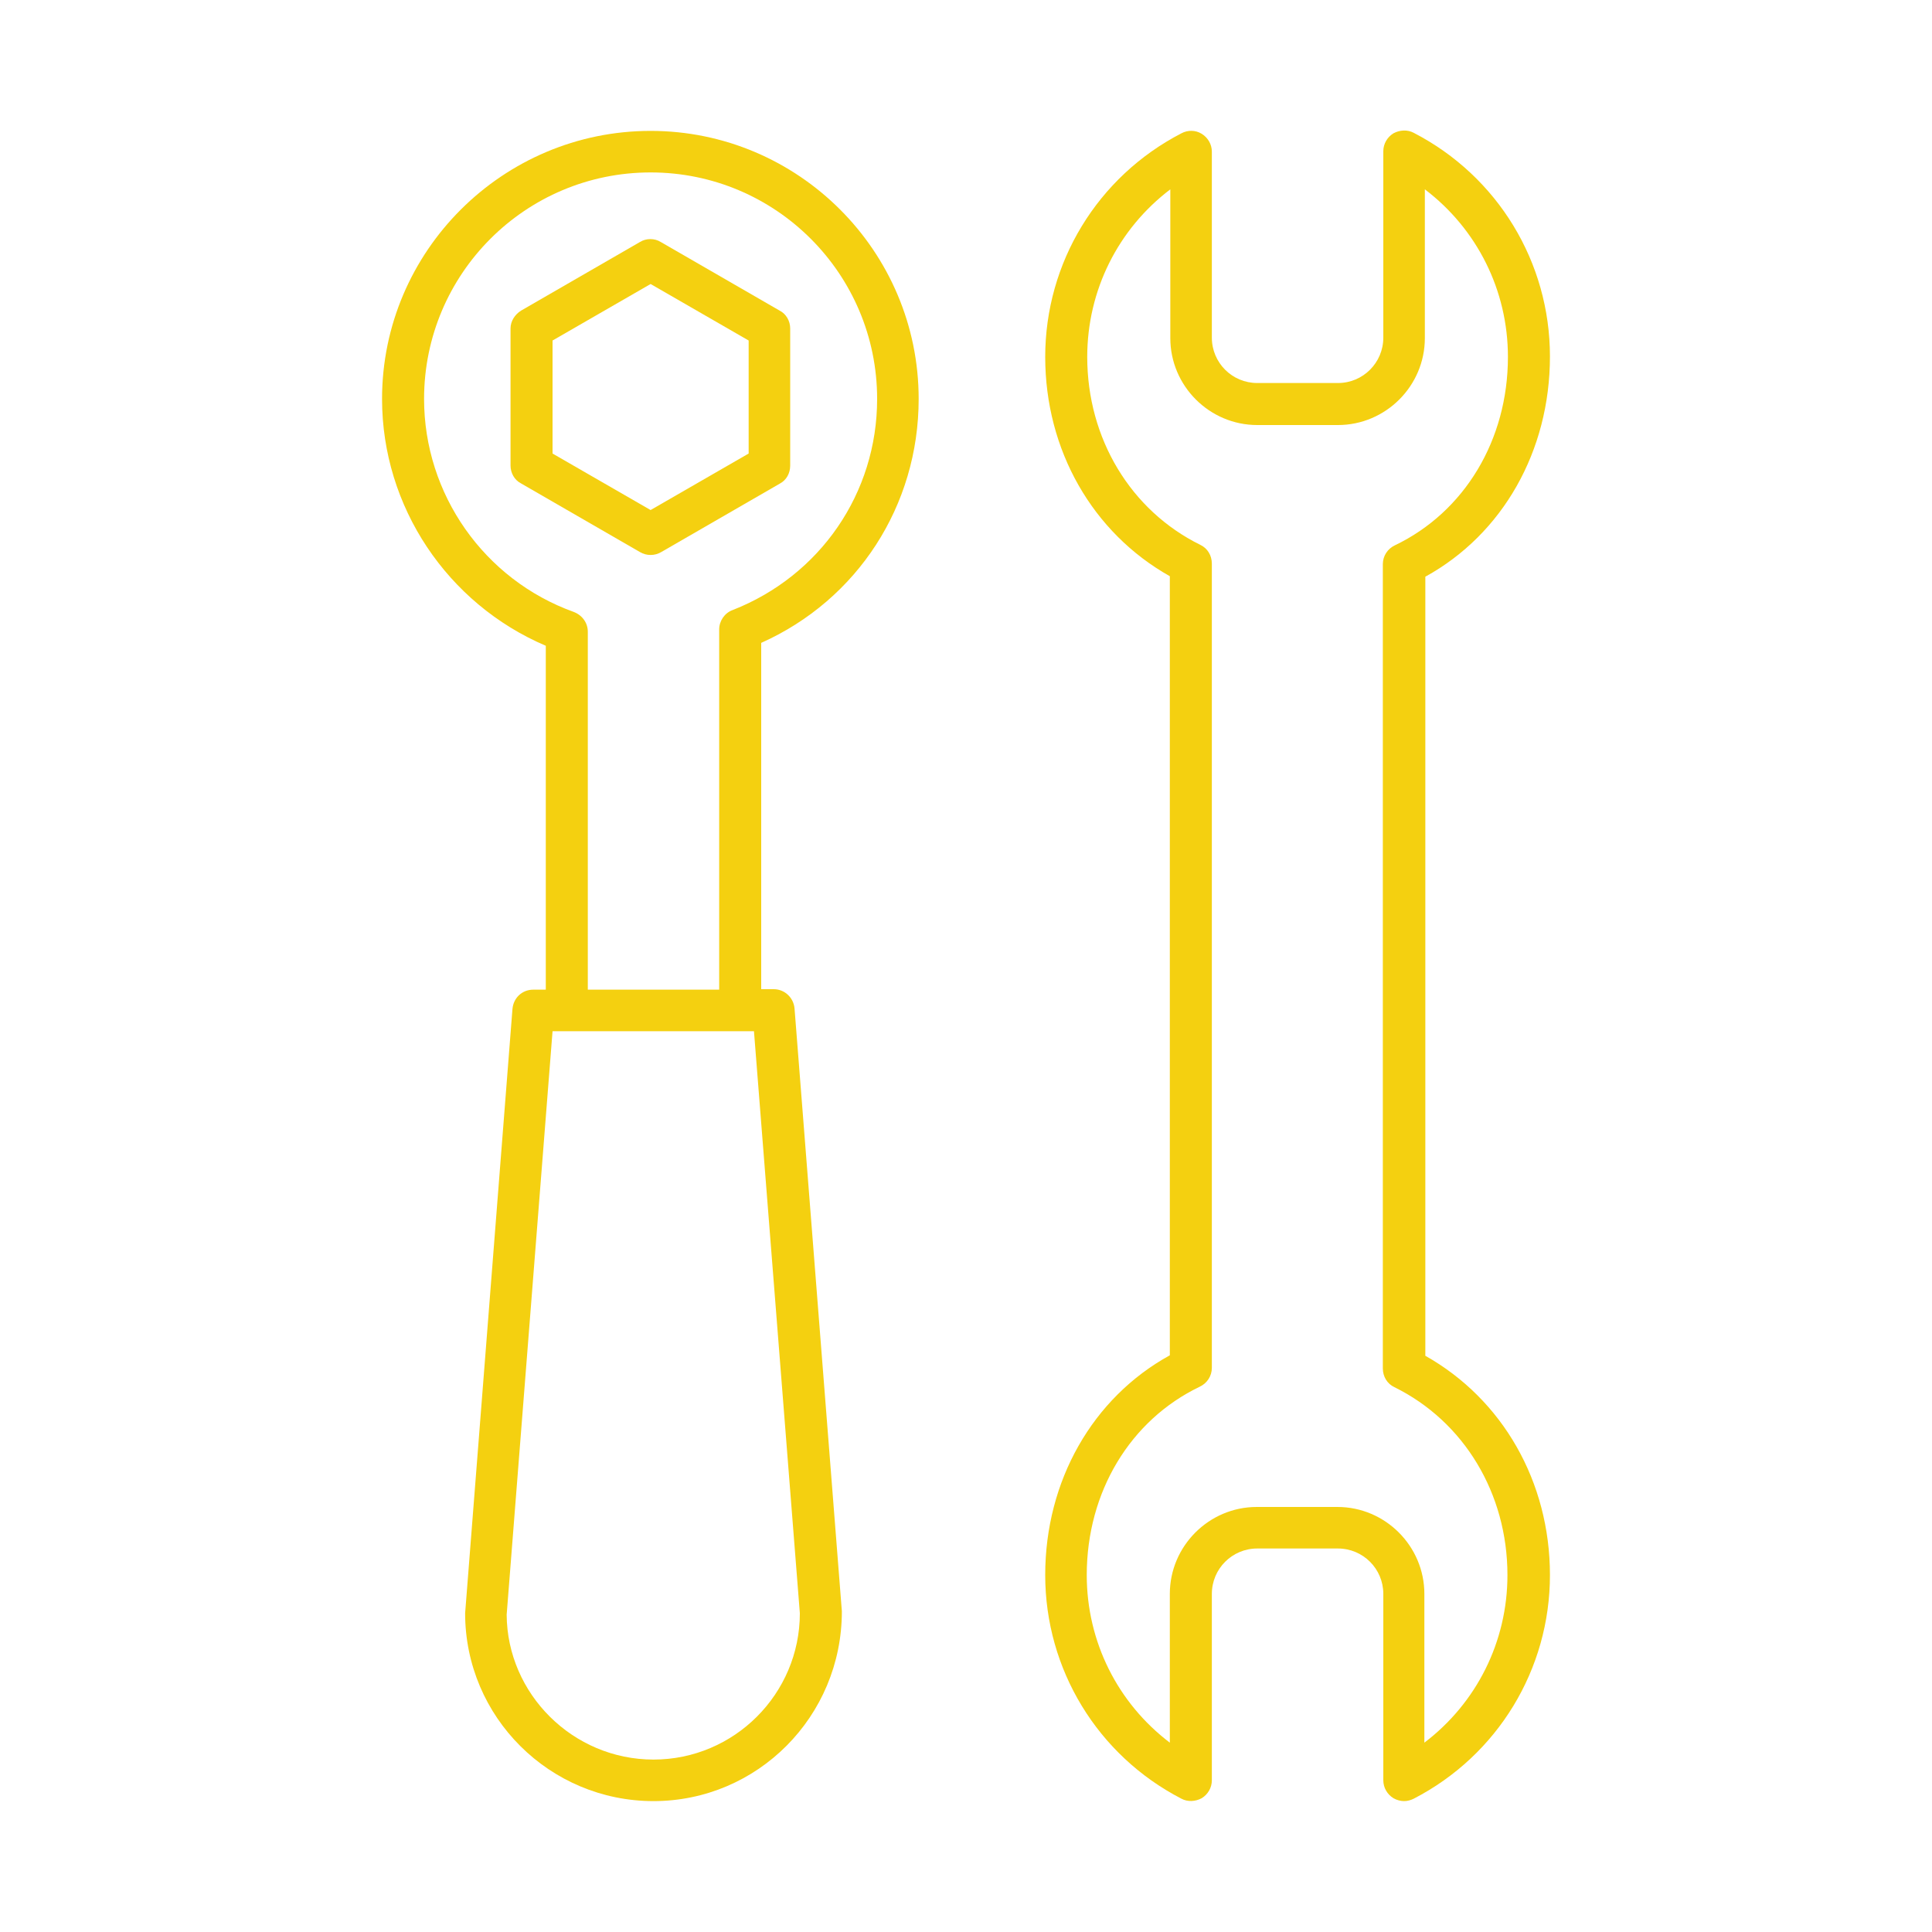
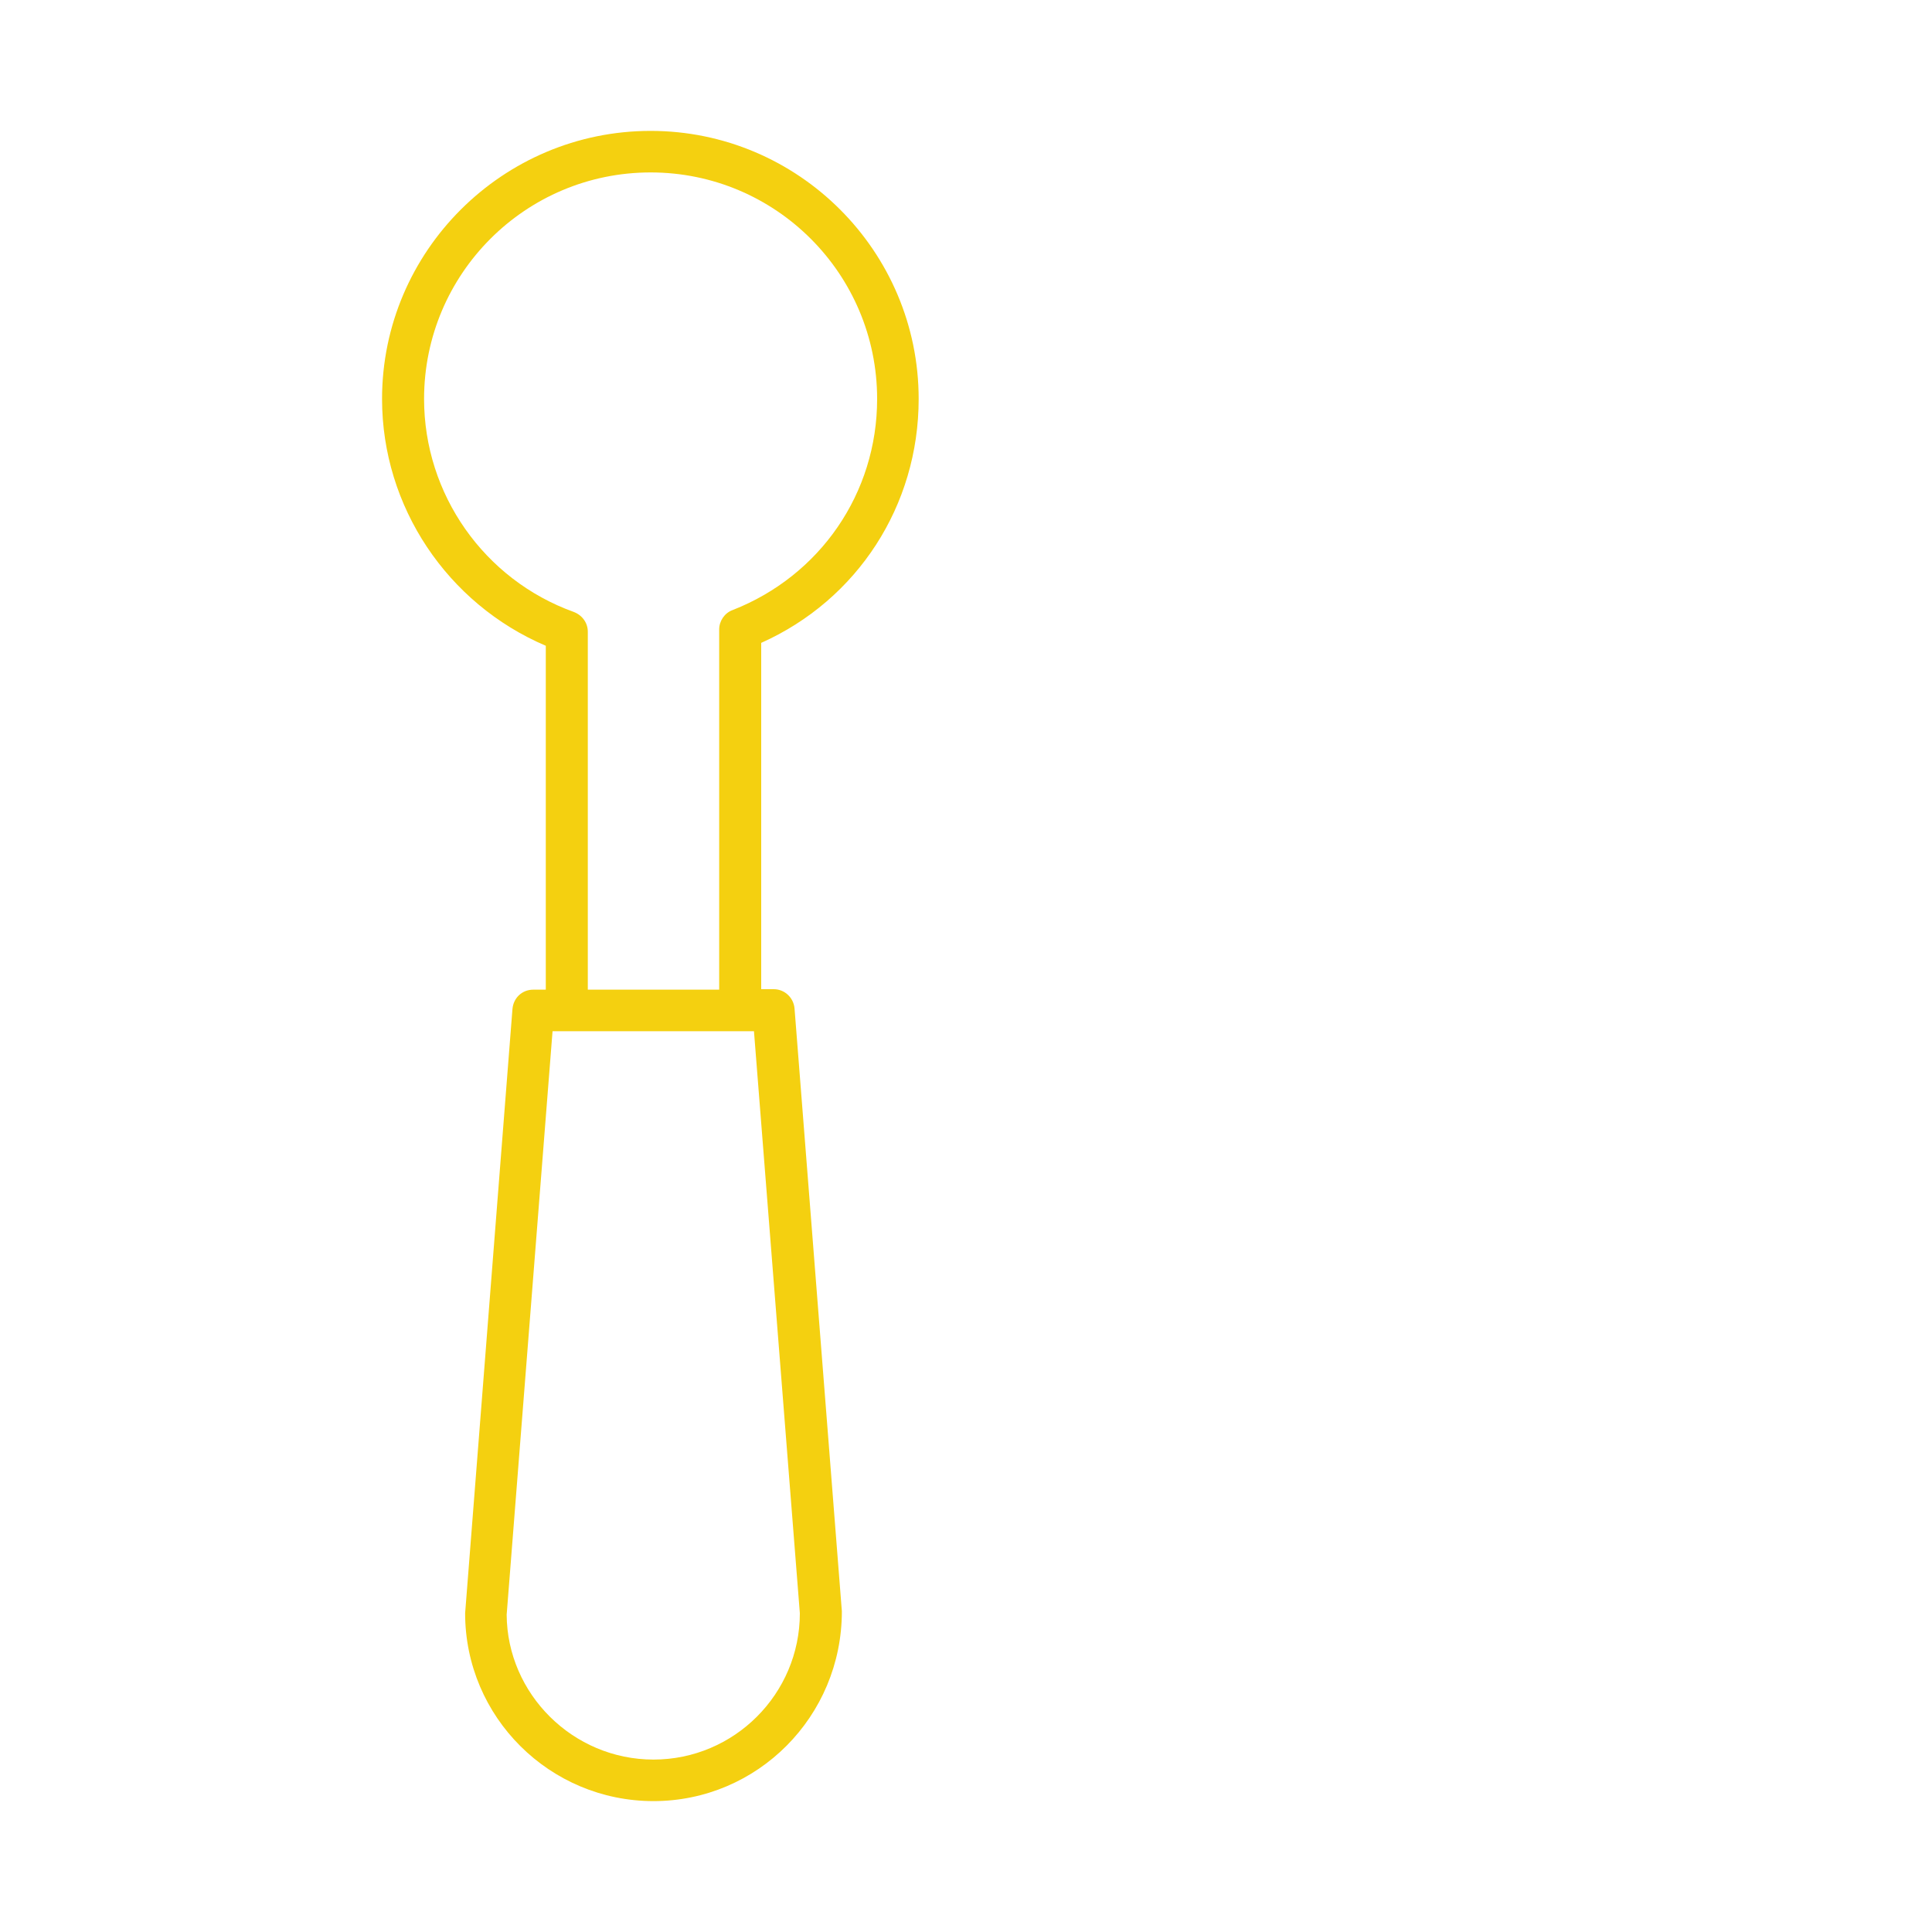
<svg xmlns="http://www.w3.org/2000/svg" version="1.1" id="Layer_1" x="0px" y="0px" viewBox="0 0 400 400" style="enable-background:new 0 0 400 400;" xml:space="preserve">
  <style type="text/css">
	.st0{fill:#F4D010;}
	.st1{fill-rule:evenodd;clip-rule:evenodd;fill:#F4D010;}
</style>
  <g>
    <path class="st0" d="M190.2,82.6c0-30.6-24.9-55.5-55.5-55.5S79.1,52,79.1,82.6c0,22.3,13.5,42.4,33.9,51.1v71.2h-2.6   c-2.3,0-4.1,1.7-4.3,4L96.3,334c0,21.5,17.5,38.9,39,38.9c21.5,0,39-17.5,39-39.3l-9.8-124.8c-0.2-2.3-2.1-4-4.3-4h-2.6v-71.7   C177.5,124.2,190.2,104.7,190.2,82.6z M165.6,334c0,16.7-13.6,30.3-30.3,30.3s-30.3-13.6-30.4-30l9.5-120.8h41.7L165.6,334z    M121.7,204.9v-74.1c0-1.8-1.1-3.4-2.9-4.1c-18.6-6.7-31-24.4-31-44.1c0-25.9,21-46.9,46.9-46.9c25.9,0,46.9,21,46.9,46.9   c0,19.5-11.8,36.6-29.9,43.7c-1.7,0.6-2.8,2.3-2.8,4v74.6H121.7z" />
-     <path class="st0" d="M163.6,96.4V68c0-1.5-0.8-3-2.2-3.7l-24.6-14.2c-1.3-0.8-3-0.8-4.3,0l-24.6,14.2c-1.3,0.8-2.2,2.2-2.2,3.7   v28.4c0,1.5,0.8,3,2.2,3.7l24.6,14.2c0.7,0.4,1.4,0.6,2.2,0.6s1.5-0.2,2.2-0.6l24.6-14.2C162.8,99.4,163.6,98,163.6,96.4z    M155,93.9l-20.3,11.7l-20.3-11.7V70.5l20.3-11.7L155,70.5V93.9z" />
-     <path class="st0" d="M216.4,326.1c0,19.5,10.8,37.3,28.2,46.3c1.3,0.7,2.9,0.6,4.2-0.1c1.3-0.8,2.1-2.2,2.1-3.7V330   c0-5.2,4.2-9.4,9.4-9.4H277c5.2,0,9.4,4.2,9.4,9.4v38.6c0,1.5,0.8,2.9,2.1,3.7c0.7,0.4,1.5,0.6,2.2,0.6c0.7,0,1.4-0.2,2-0.5   c17.4-9,28.2-26.8,28.2-46.3c0-19.3-9.8-36.4-25.8-45.4l0-161.3c16-8.8,25.8-26,25.8-45.6c0-19.5-10.8-37.3-28.2-46.3   c-1.3-0.7-2.9-0.6-4.2,0.1c-1.3,0.8-2.1,2.2-2.1,3.7l0,38.6c0,5.2-4.2,9.4-9.4,9.4h-16.7c-5.2,0-9.4-4.2-9.4-9.4V31.4   c0-1.5-0.8-2.9-2.1-3.7c-1.3-0.8-2.9-0.8-4.2-0.1c-17.4,9-28.2,26.8-28.2,46.3c0,19.3,9.8,36.4,25.8,45.4v161.3   C226.2,289.4,216.4,306.6,216.4,326.1z M248.5,112.8c-14.4-7.1-23.4-22-23.4-38.9c0-13.8,6.4-26.5,17.2-34.7V70c0,9.9,8.1,18,18,18   H277c9.9,0,18-8.1,18-18l0-30.8c10.8,8.2,17.2,20.9,17.2,34.7c0,17.2-9,32.1-23.4,39c-1.5,0.7-2.5,2.2-2.5,3.9l0,166.5   c0,1.7,0.9,3.2,2.4,3.9c14.4,7.1,23.4,22,23.4,38.9c0,13.8-6.4,26.5-17.2,34.7V330c0-9.9-8.1-18-18-18h-16.7c-9.9,0-18,8.1-18,18   v30.8c-10.8-8.2-17.2-20.9-17.2-34.7c0-17.2,9-32.1,23.4-39c1.5-0.7,2.5-2.2,2.5-3.9V116.7C250.9,115,250,113.5,248.5,112.8z" />
  </g>
</svg>